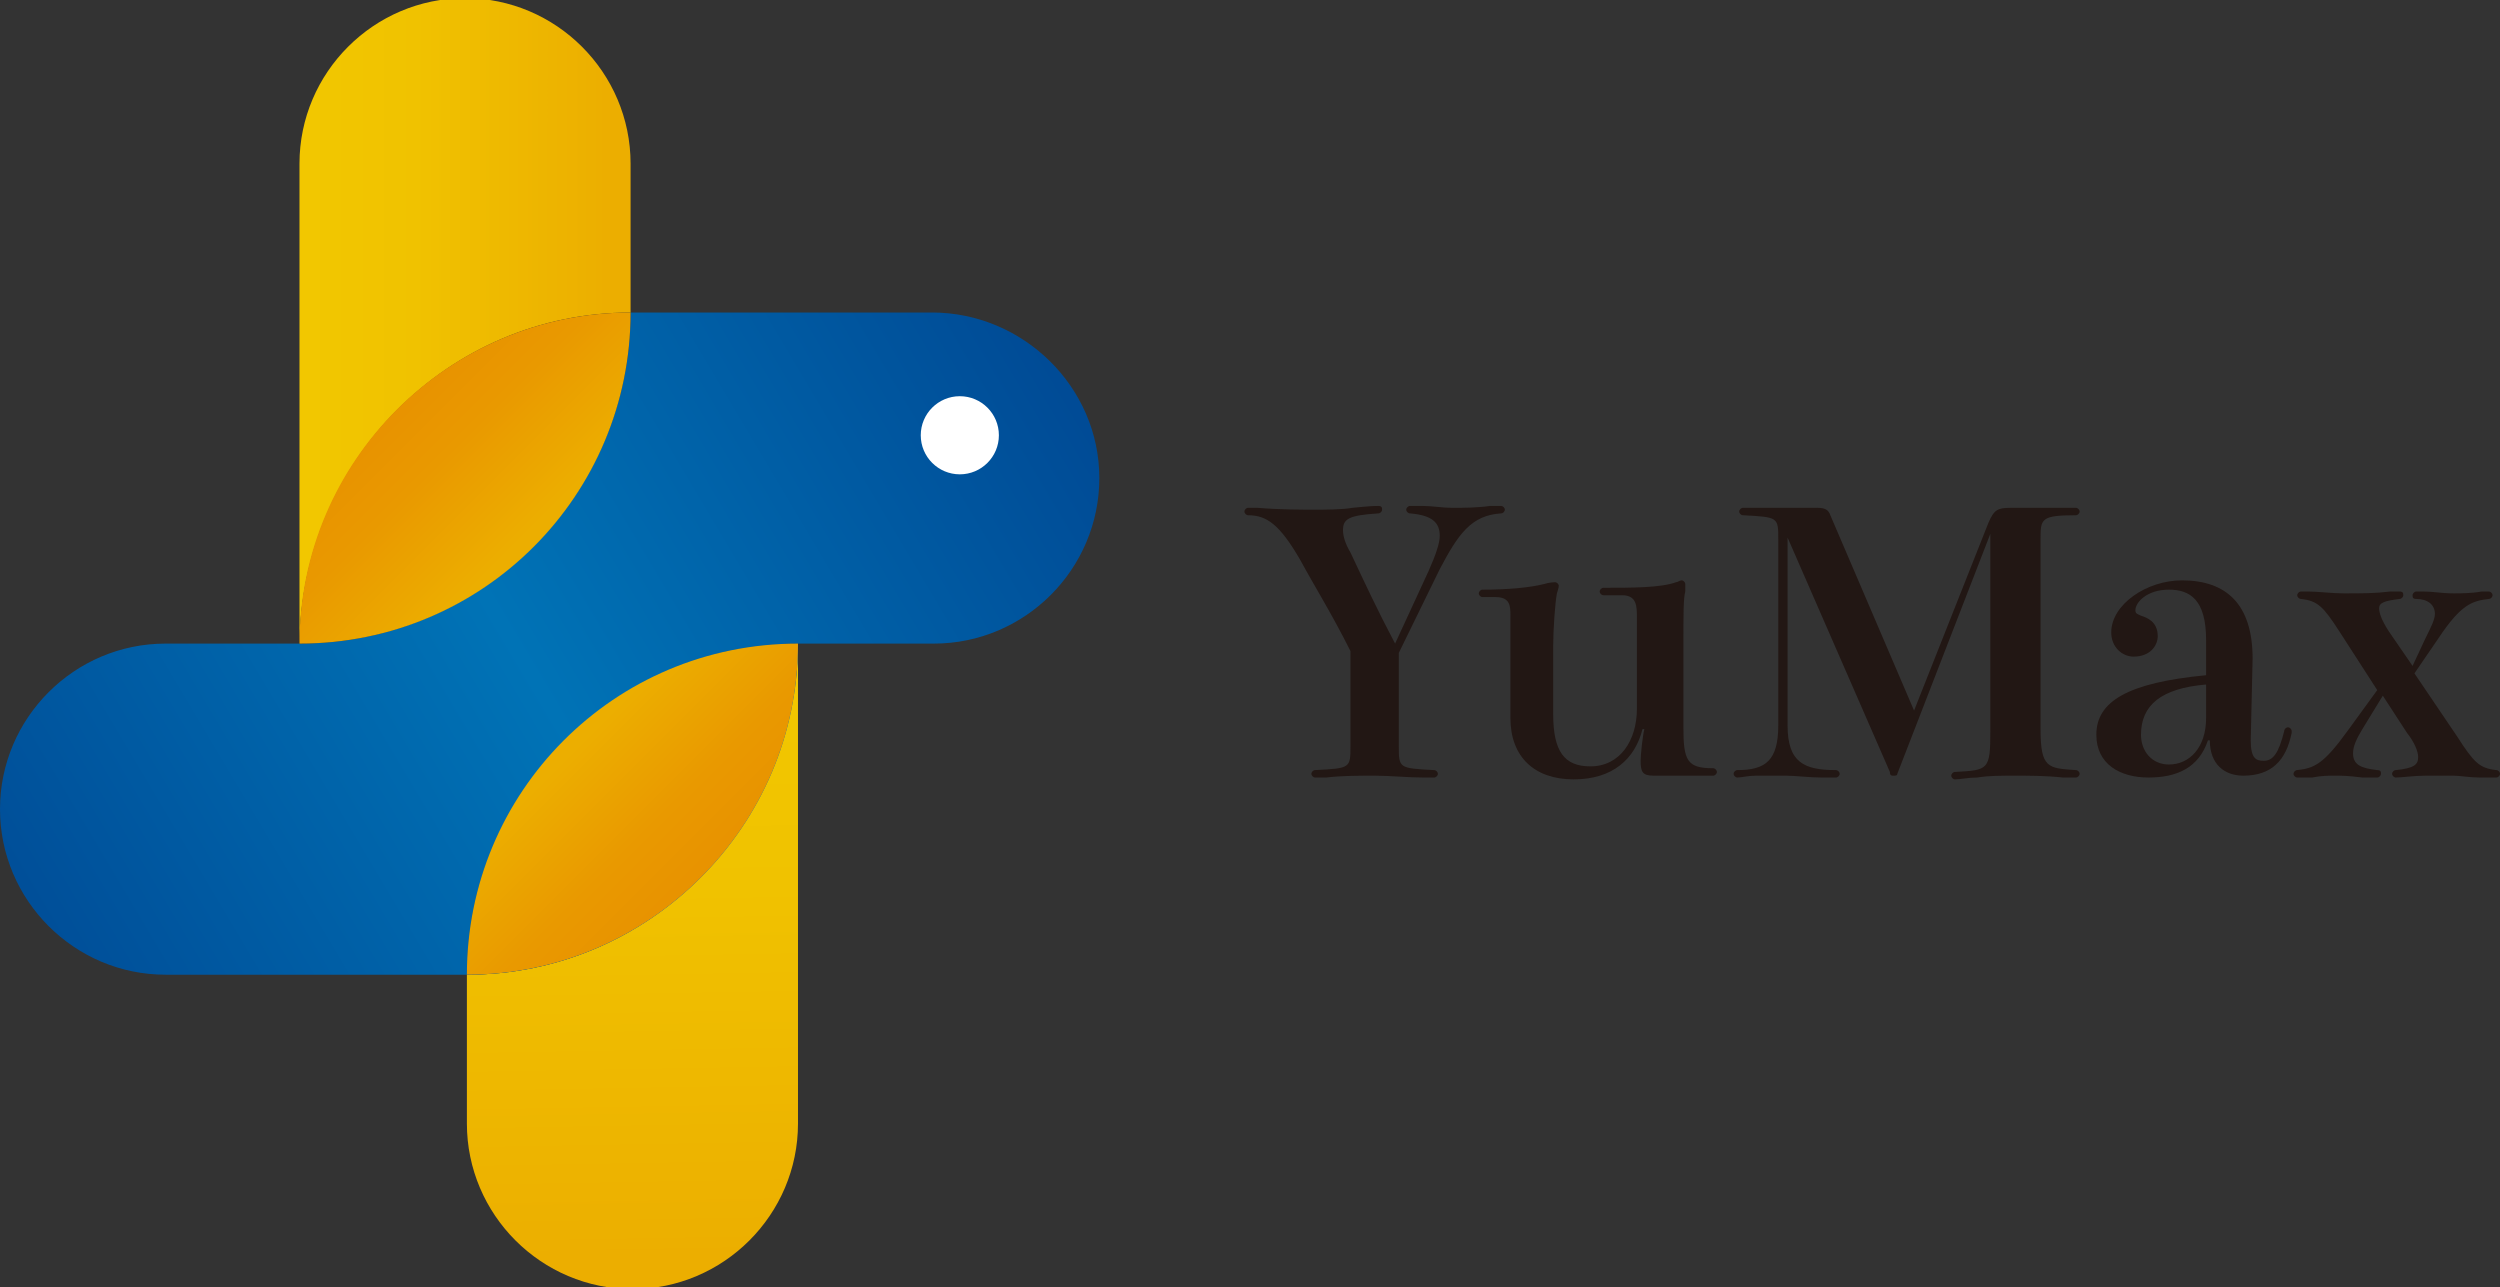
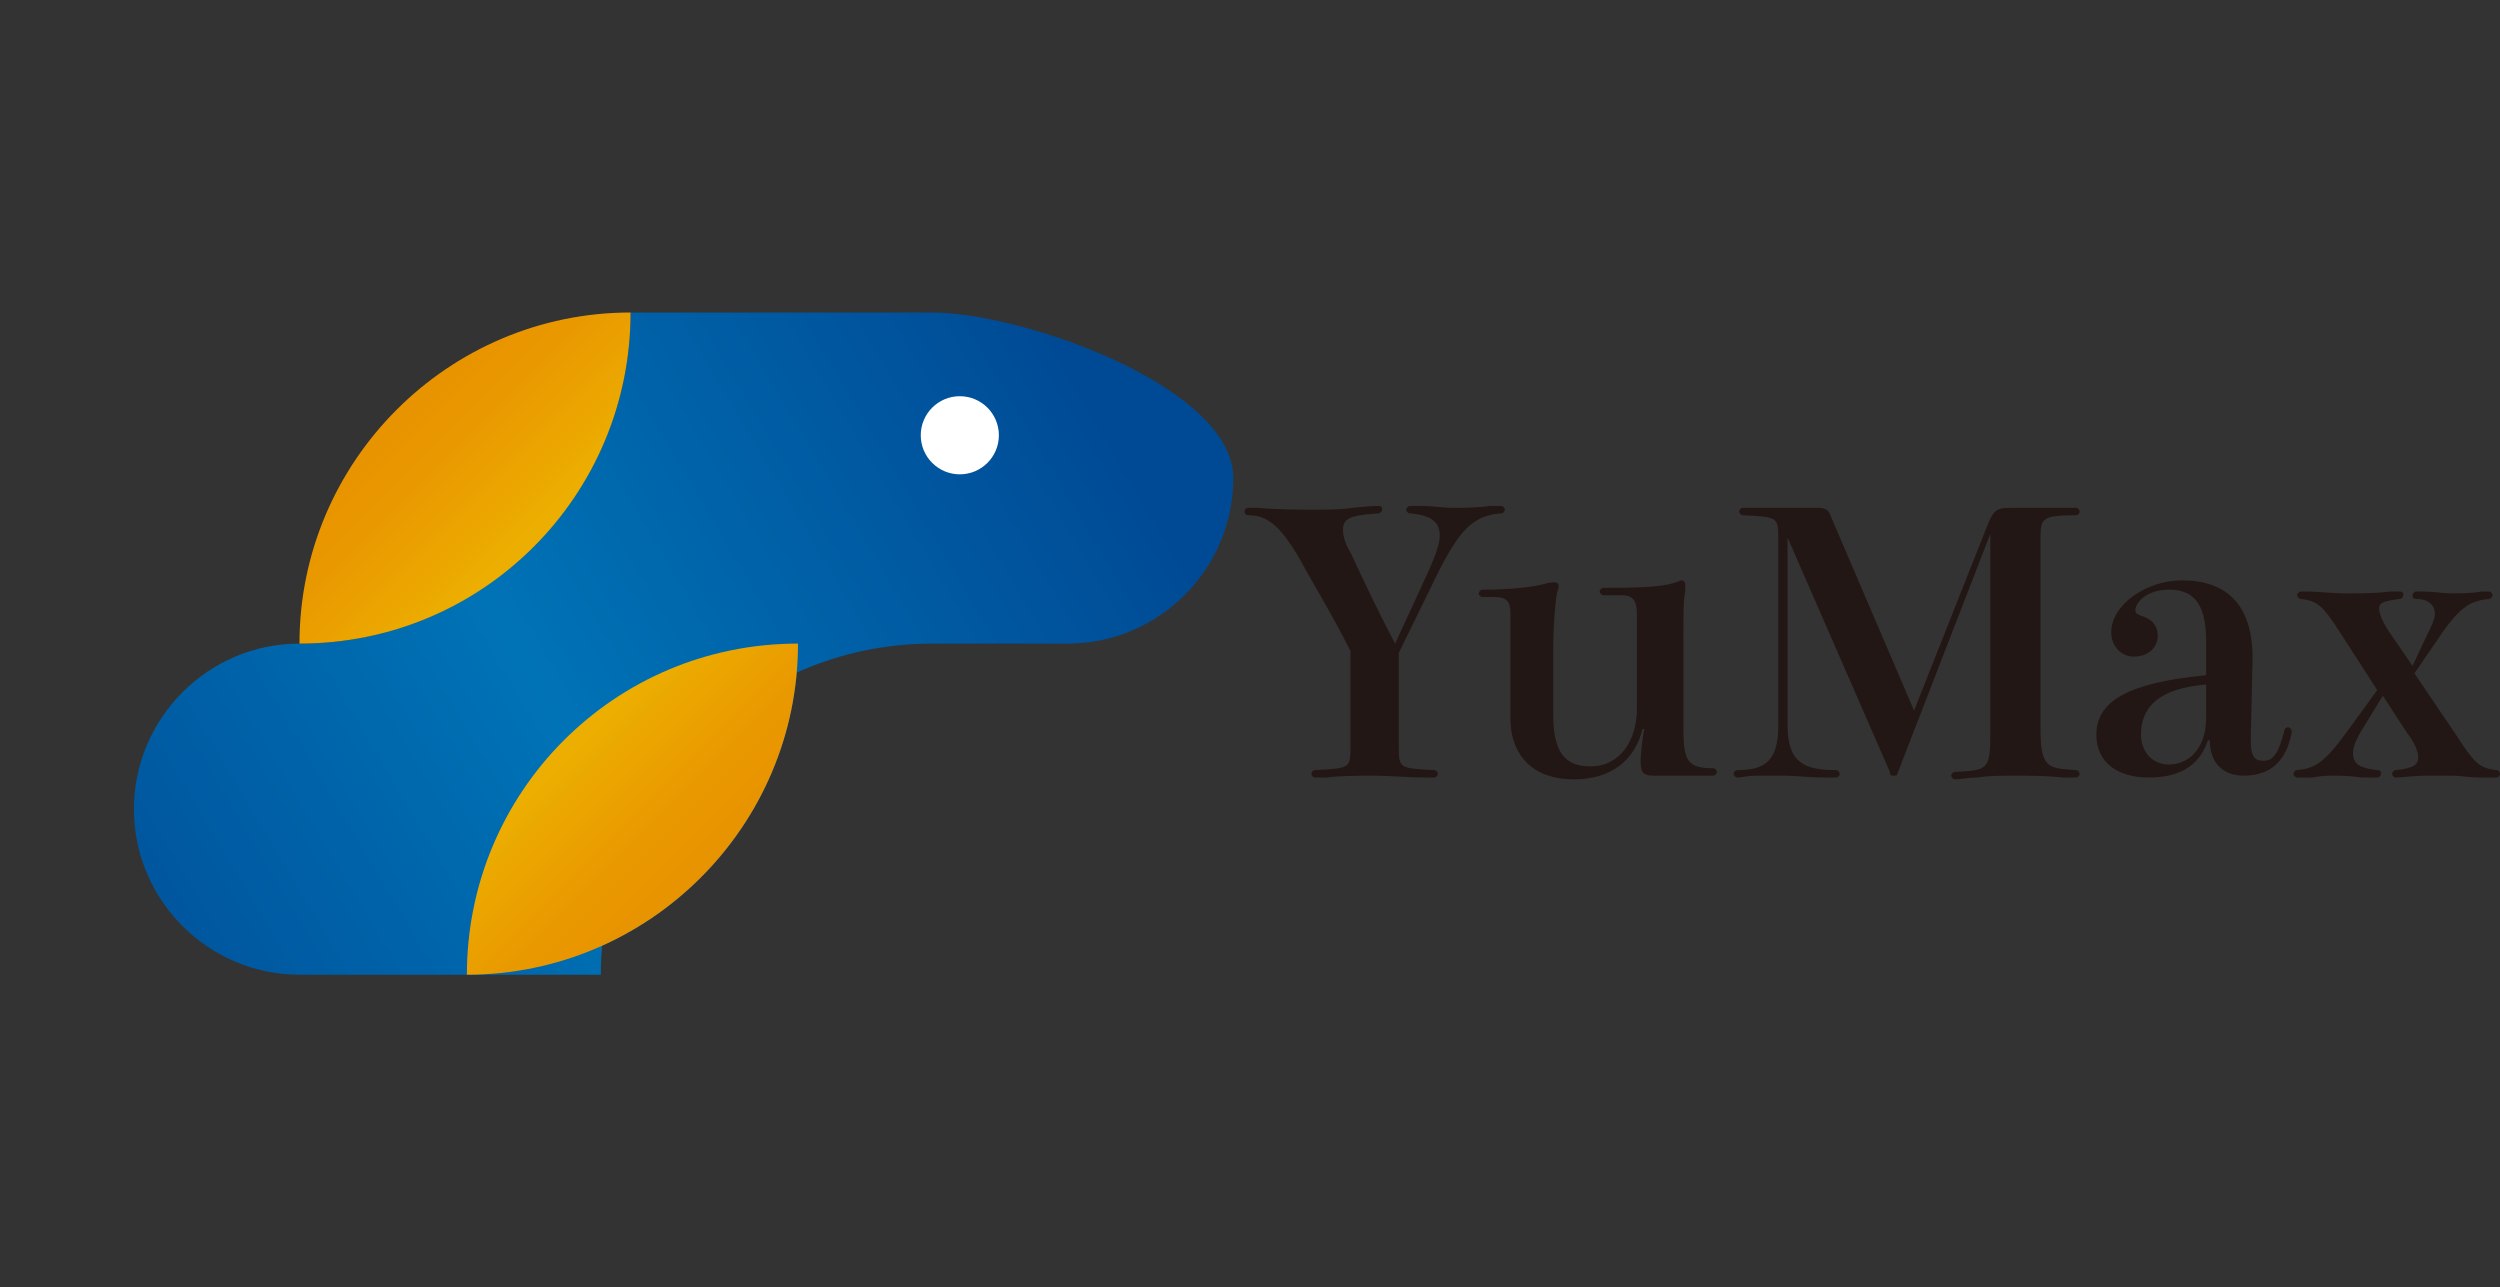
<svg xmlns="http://www.w3.org/2000/svg" version="1.1" id="圖層_1" x="0px" y="0px" width="134.4px" height="69.2px" viewBox="0 0 134.4 69.2" style="enable-background:new 0 0 134.4 69.2;" xml:space="preserve">
  <rect x="0" y="0" width="134.4" height="69.2" fill="#333333" stroke="none" />
  <style type="text/css">
	.st0{fill:#221714;}
	.st1{fill:url(#SVGID_1_);}
	.st2{fill:url(#SVGID_00000093877337290257266110000011563093367659129222_);}
	.st3{fill:url(#SVGID_00000123407134650447153720000008288531698236506509_);}
	.st4{fill:url(#SVGID_00000140695714409227943110000011570737852142145210_);}
	.st5{fill:url(#SVGID_00000004515111692446675530000005380786990414476162_);}
	.st6{fill:url(#SVGID_00000045594423366597506150000016573786934383596979_);}
	.st7{fill:#FFFFFF;}
</style>
  <g>
    <g>
      <path class="st0" d="M76.8,30.7c0.4-0.9,0.6-1.5,0.6-1.9c0-0.7-0.4-1.1-1.6-1.2c-0.1,0-0.2-0.1-0.2-0.2s0.1-0.2,0.2-0.2    c0.2,0,0.4,0,0.7,0c0.5,0,1,0.1,1.6,0.1s1.3,0,2-0.1c0.3,0,0.4,0,0.6,0c0.1,0,0.2,0.1,0.2,0.2s-0.1,0.2-0.2,0.2    c-1.6,0.1-2.3,1.1-3.3,3l-2.2,4.5v5c0,1.2,0,1.2,1.9,1.3c0.1,0,0.2,0.1,0.2,0.2c0,0.1-0.1,0.2-0.2,0.2s-0.2,0-0.6,0    c-0.8,0-1.8-0.1-2.6-0.1c-0.8,0-1.8,0-2.6,0.1c-0.4,0-0.5,0-0.6,0s-0.2-0.1-0.2-0.2c0-0.1,0.1-0.2,0.2-0.2    c1.9-0.1,1.9-0.1,1.9-1.3V35c-1-2-2-3.6-2.7-4.9c-1.1-1.9-1.8-2.4-2.8-2.4c-0.1,0-0.2-0.1-0.2-0.2s0.1-0.2,0.2-0.2s0.2,0,0.5,0    c1.2,0.1,2.4,0.1,3.1,0.1c0.4,0,1.5,0,2-0.1c1-0.1,1.2-0.1,1.4-0.1c0.2,0,0.2,0.1,0.2,0.2s-0.1,0.2-0.2,0.2    c-1.6,0.1-1.9,0.3-1.9,0.9c0,0.3,0.1,0.7,0.4,1.2c0.8,1.7,1.4,3,2.4,4.9L76.8,30.7z" />
      <path class="st0" d="M90.5,39.1c0,1.8,0.2,2.2,1.6,2.2c0.1,0,0.2,0.1,0.2,0.2c0,0.1-0.1,0.2-0.2,0.2h-3.2c-0.6,0-0.7-0.2-0.7-0.8    c0-0.3,0.1-1.3,0.2-1.7h-0.1c-0.4,1.6-1.6,2.7-3.7,2.7s-3.4-1.2-3.4-3.3v-5.5c0-0.5,0-1-0.8-1h-0.7c-0.1,0-0.2-0.1-0.2-0.2    c0-0.1,0.1-0.2,0.2-0.2c1.3,0,2.5-0.1,3.3-0.3c0.3-0.1,0.6-0.1,0.6-0.1c0.1,0,0.2,0.1,0.2,0.2c0,0,0,0.1-0.1,0.4    c-0.1,0.5-0.2,2-0.2,2.8v3.7c0,2,0.6,2.8,2,2.8c1.6,0,2.5-1.4,2.5-3.1v-4.9c0-0.6,0-1.2-0.8-1.2h-1c-0.1,0-0.2-0.1-0.2-0.2    s0.1-0.2,0.2-0.2c1.5,0,3.1,0,3.9-0.3c0.1,0,0.2-0.1,0.3-0.1c0.1,0,0.2,0.1,0.2,0.2s0,0.3,0,0.4c-0.1,0.4-0.1,1.1-0.1,3    C90.5,34.8,90.5,39.1,90.5,39.1z" />
      <path class="st0" d="M109.7,39.2c0,2.1,0.4,2.1,1.9,2.2c0.1,0,0.2,0.1,0.2,0.2c0,0.1-0.1,0.2-0.2,0.2s-0.4,0-0.7,0    c-0.9-0.1-1.9-0.1-2.5-0.1c-0.9,0-1.5,0-2.1,0.1c-0.5,0-0.9,0.1-1.2,0.1c-0.1,0-0.2-0.1-0.2-0.2c0-0.1,0.1-0.2,0.2-0.2    c1.8-0.1,1.9-0.1,1.9-2.2V28.7l-5,12.9c0,0.1-0.1,0.1-0.2,0.1s-0.2,0-0.2-0.2l-5.5-12.6V39c0,2,0.9,2.4,2.6,2.4    c0.1,0,0.2,0.1,0.2,0.2c0,0.1-0.1,0.2-0.2,0.2s-0.3,0-0.8,0c-0.6,0-1.4-0.1-1.9-0.1c-0.6,0-1.1,0-1.6,0c-0.4,0-0.8,0.1-1,0.1    c-0.1,0-0.2-0.1-0.2-0.2c0-0.1,0.1-0.2,0.2-0.2c1.5,0,2.2-0.5,2.2-2.4V29c0-1.2,0-1.2-1.9-1.3c-0.1,0-0.2-0.1-0.2-0.2    s0.1-0.2,0.2-0.2c0.2,0,0.8,0,1.5,0s1.6,0,2.5,0c0.4,0,0.6,0.1,0.7,0.4l4.5,10.5l4-10.1c0.3-0.7,0.5-0.8,1.2-0.8    c0.8,0,1.5,0,2.5,0c0.6,0,0.8,0,1,0c0.1,0,0.2,0.1,0.2,0.2s-0.1,0.2-0.2,0.2c-1.9,0-1.9,0.2-1.9,1.3    C109.7,29,109.7,39.2,109.7,39.2z" />
      <path class="st0" d="M121,39.8c0,1,0.3,1.1,0.7,1.1c0.5,0,0.8-0.4,1.1-1.6c0-0.1,0.1-0.2,0.2-0.2s0.2,0.1,0.2,0.2v0.1    c-0.3,1.5-1.1,2.3-2.6,2.3c-1,0-1.8-0.6-1.8-1.9h-0.1c-0.5,1.5-1.7,2-3.2,2s-2.8-0.7-2.8-2.3c0-1.8,1.7-2.8,5.9-3.2v-1.9    c0-2.2-0.9-2.7-2-2.7c-1.2,0-1.8,0.7-1.8,1.1c0,0.2,0.1,0.2,0.3,0.3c0.3,0.1,0.9,0.3,0.9,1.1c0,0.5-0.4,1.1-1.3,1.1    c-0.6,0-1.2-0.5-1.2-1.3c0-1.5,1.9-2.8,3.8-2.8c2.4,0,3.8,1.3,3.8,4.2L121,39.8L121,39.8z M118.6,36.8c-2.4,0.2-3.5,1.1-3.5,2.7    c0,0.9,0.6,1.6,1.5,1.6c1.1,0,2-0.9,2-2.5V36.8z" />
      <path class="st0" d="M130.4,34.3c0.3-0.6,0.5-1,0.5-1.3c0-0.5-0.4-0.8-1-0.8c-0.2,0-0.2-0.1-0.2-0.2c0-0.1,0.1-0.2,0.2-0.2    c0.1,0,0.1,0,0.4,0c0.5,0,1,0.1,1.6,0.1c0.3,0,1,0,1.5-0.1c0.3,0,0.3,0,0.4,0c0.1,0,0.2,0.1,0.2,0.2c0,0.1-0.1,0.2-0.2,0.2    c-0.9,0.1-1.5,0.3-2.7,2.1l-1.3,1.9l2.3,3.4c0.9,1.4,1.2,1.7,2.1,1.8c0.1,0,0.2,0.1,0.2,0.2c0,0.1-0.1,0.2-0.2,0.2    c-0.1,0-0.2,0-0.9,0c-0.5,0-1.1-0.1-1.4-0.1c-0.3,0-0.9,0-1.5,0s-1.3,0.1-1.6,0.1c-0.1,0-0.2-0.1-0.2-0.2c0-0.1,0.1-0.2,0.2-0.2    c1-0.1,1.2-0.3,1.2-0.7c0-0.3-0.2-0.8-0.6-1.3l-1.3-2l-1.1,1.8c-0.3,0.5-0.5,0.9-0.5,1.3c0,0.6,0.4,0.8,1.3,0.9    c0.2,0,0.2,0.1,0.2,0.2c0,0.1-0.1,0.2-0.2,0.2c-0.2,0-0.2,0-0.8,0c-0.8-0.1-1.1-0.1-1.5-0.1c-0.3,0-0.7,0-1.2,0.1    c-0.4,0-0.7,0-0.8,0c-0.1,0-0.2-0.1-0.2-0.2c0-0.1,0.1-0.2,0.2-0.2c0.9-0.1,1.4-0.3,2.7-2.1l1.6-2.2l-2-3.1    c-0.9-1.4-1.2-1.7-2.1-1.8c-0.1,0-0.2-0.1-0.2-0.2s0.1-0.2,0.2-0.2s0.2,0,0.4,0c0.5,0,1.3,0.1,1.9,0.1c1,0,1.7,0,2.5-0.1    c0.3,0,0.4,0,0.5,0c0.2,0,0.2,0.1,0.2,0.2c0,0.1-0.1,0.2-0.2,0.2c-0.8,0.1-1.1,0.2-1.1,0.5s0.2,0.8,0.7,1.5l1.1,1.6L130.4,34.3z" />
    </g>
  </g>
  <g>
    <linearGradient id="SVGID_1_" gradientUnits="userSpaceOnUse" x1="-0.544" y1="52.434" x2="56.733" y2="18.435">
      <stop offset="0" style="stop-color:#004A95" />
      <stop offset="0.5" style="stop-color:#0073B6" />
      <stop offset="1" style="stop-color:#004A95" />
    </linearGradient>
-     <path class="st1" d="M50.1,16.8H33.9c0,9.8-8,17.8-17.8,17.8H8.9c-4.9,0-8.9,4-8.9,8.9s4,8.9,8.9,8.9h16.2c0-9.8,8-17.8,17.8-17.8   h7.3c4.9,0,8.9-4,8.9-8.9S55,16.8,50.1,16.8z" />
+     <path class="st1" d="M50.1,16.8H33.9c0,9.8-8,17.8-17.8,17.8c-4.9,0-8.9,4-8.9,8.9s4,8.9,8.9,8.9h16.2c0-9.8,8-17.8,17.8-17.8   h7.3c4.9,0,8.9-4,8.9-8.9S55,16.8,50.1,16.8z" />
    <linearGradient id="SVGID_00000024683644150506792800000011124240640564808854_" gradientUnits="userSpaceOnUse" x1="3176.008" y1="-3478.534" x2="3187.959" y2="-3490.484" gradientTransform="matrix(0.707 0.707 -0.707 0.707 -4689.264 231.199)">
      <stop offset="0" style="stop-color:#F2C800" />
      <stop offset="0.409" style="stop-color:#F0C200" />
      <stop offset="0.996" style="stop-color:#ECAF00" />
      <stop offset="1" style="stop-color:#ECAE00" />
    </linearGradient>
-     <path style="fill:url(#SVGID_00000024683644150506792800000011124240640564808854_);" d="M33.9,16.8l0-8c0-4.9-4-8.9-8.9-8.9   c-4.9,0-8.9,4-8.9,8.9v8l0,17.8C16.2,24.8,24.1,16.8,33.9,16.8z" />
    <linearGradient id="SVGID_00000132090108952622084090000014411602762091954858_" gradientUnits="userSpaceOnUse" x1="3193.168" y1="-3478.866" x2="3183.206" y2="-3478.866" gradientTransform="matrix(0.707 0.707 -0.707 0.707 -4689.264 231.199)">
      <stop offset="0" style="stop-color:#ECAE00" />
      <stop offset="6.160241e-02" style="stop-color:#ECAC00" />
      <stop offset="0.615" style="stop-color:#E99900" />
      <stop offset="1" style="stop-color:#E89200" />
    </linearGradient>
    <path style="fill:url(#SVGID_00000132090108952622084090000014411602762091954858_);" d="M33.9,16.8c-9.8,0-17.8,8-17.8,17.8   C26,34.6,33.9,26.6,33.9,16.8z" />
    <linearGradient id="SVGID_00000042738774878536118830000004435591195029240237_" gradientUnits="userSpaceOnUse" x1="2330.918" y1="-5070.539" x2="2307.358" y2="-5093.3" gradientTransform="matrix(-0.707 -0.707 0.707 -0.707 5267.293 -1902.429)">
      <stop offset="0" style="stop-color:#F2C800" />
      <stop offset="0.409" style="stop-color:#F0C200" />
      <stop offset="0.996" style="stop-color:#ECAF00" />
      <stop offset="1" style="stop-color:#ECAE00" />
    </linearGradient>
-     <path style="fill:url(#SVGID_00000042738774878536118830000004435591195029240237_);" d="M25.1,52.4l0,8c0,4.9,4,8.9,8.9,8.9   c4.9,0,8.9-4,8.9-8.9v-8l0-17.8C42.8,44.4,34.9,52.4,25.1,52.4z" />
    <linearGradient id="SVGID_00000025406627530274976550000014250713506217413764_" gradientUnits="userSpaceOnUse" x1="573.334" y1="-1731.578" x2="513.961" y2="-1697.363" gradientTransform="matrix(-1 0 0 -1 578.03 -1671.23)">
      <stop offset="0" style="stop-color:#004EA0" />
      <stop offset="0.5" style="stop-color:#007AC5" />
      <stop offset="1" style="stop-color:#004EA0" />
    </linearGradient>
    <path style="fill:url(#SVGID_00000025406627530274976550000014250713506217413764_);" d="M25.1,52.4c9.8,0,17.8-8,17.8-17.8   C33,34.6,25.1,42.6,25.1,52.4z" />
    <linearGradient id="SVGID_00000007426317245488015520000003265703701880627860_" gradientUnits="userSpaceOnUse" x1="2329.499" y1="-5076.56" x2="2319.537" y2="-5076.56" gradientTransform="matrix(-0.707 -0.707 0.707 -0.707 5267.293 -1902.429)">
      <stop offset="0" style="stop-color:#ECAE00" />
      <stop offset="1.394987e-02" style="stop-color:#ECAE00" />
      <stop offset="0.605" style="stop-color:#E99900" />
      <stop offset="1" style="stop-color:#E89200" />
    </linearGradient>
    <path style="fill:url(#SVGID_00000007426317245488015520000003265703701880627860_);" d="M25.1,52.4c9.8,0,17.8-8,17.8-17.8   C33,34.6,25.1,42.6,25.1,52.4z" />
    <circle class="st7" cx="51.6" cy="23.4" r="2.1" />
  </g>
</svg>